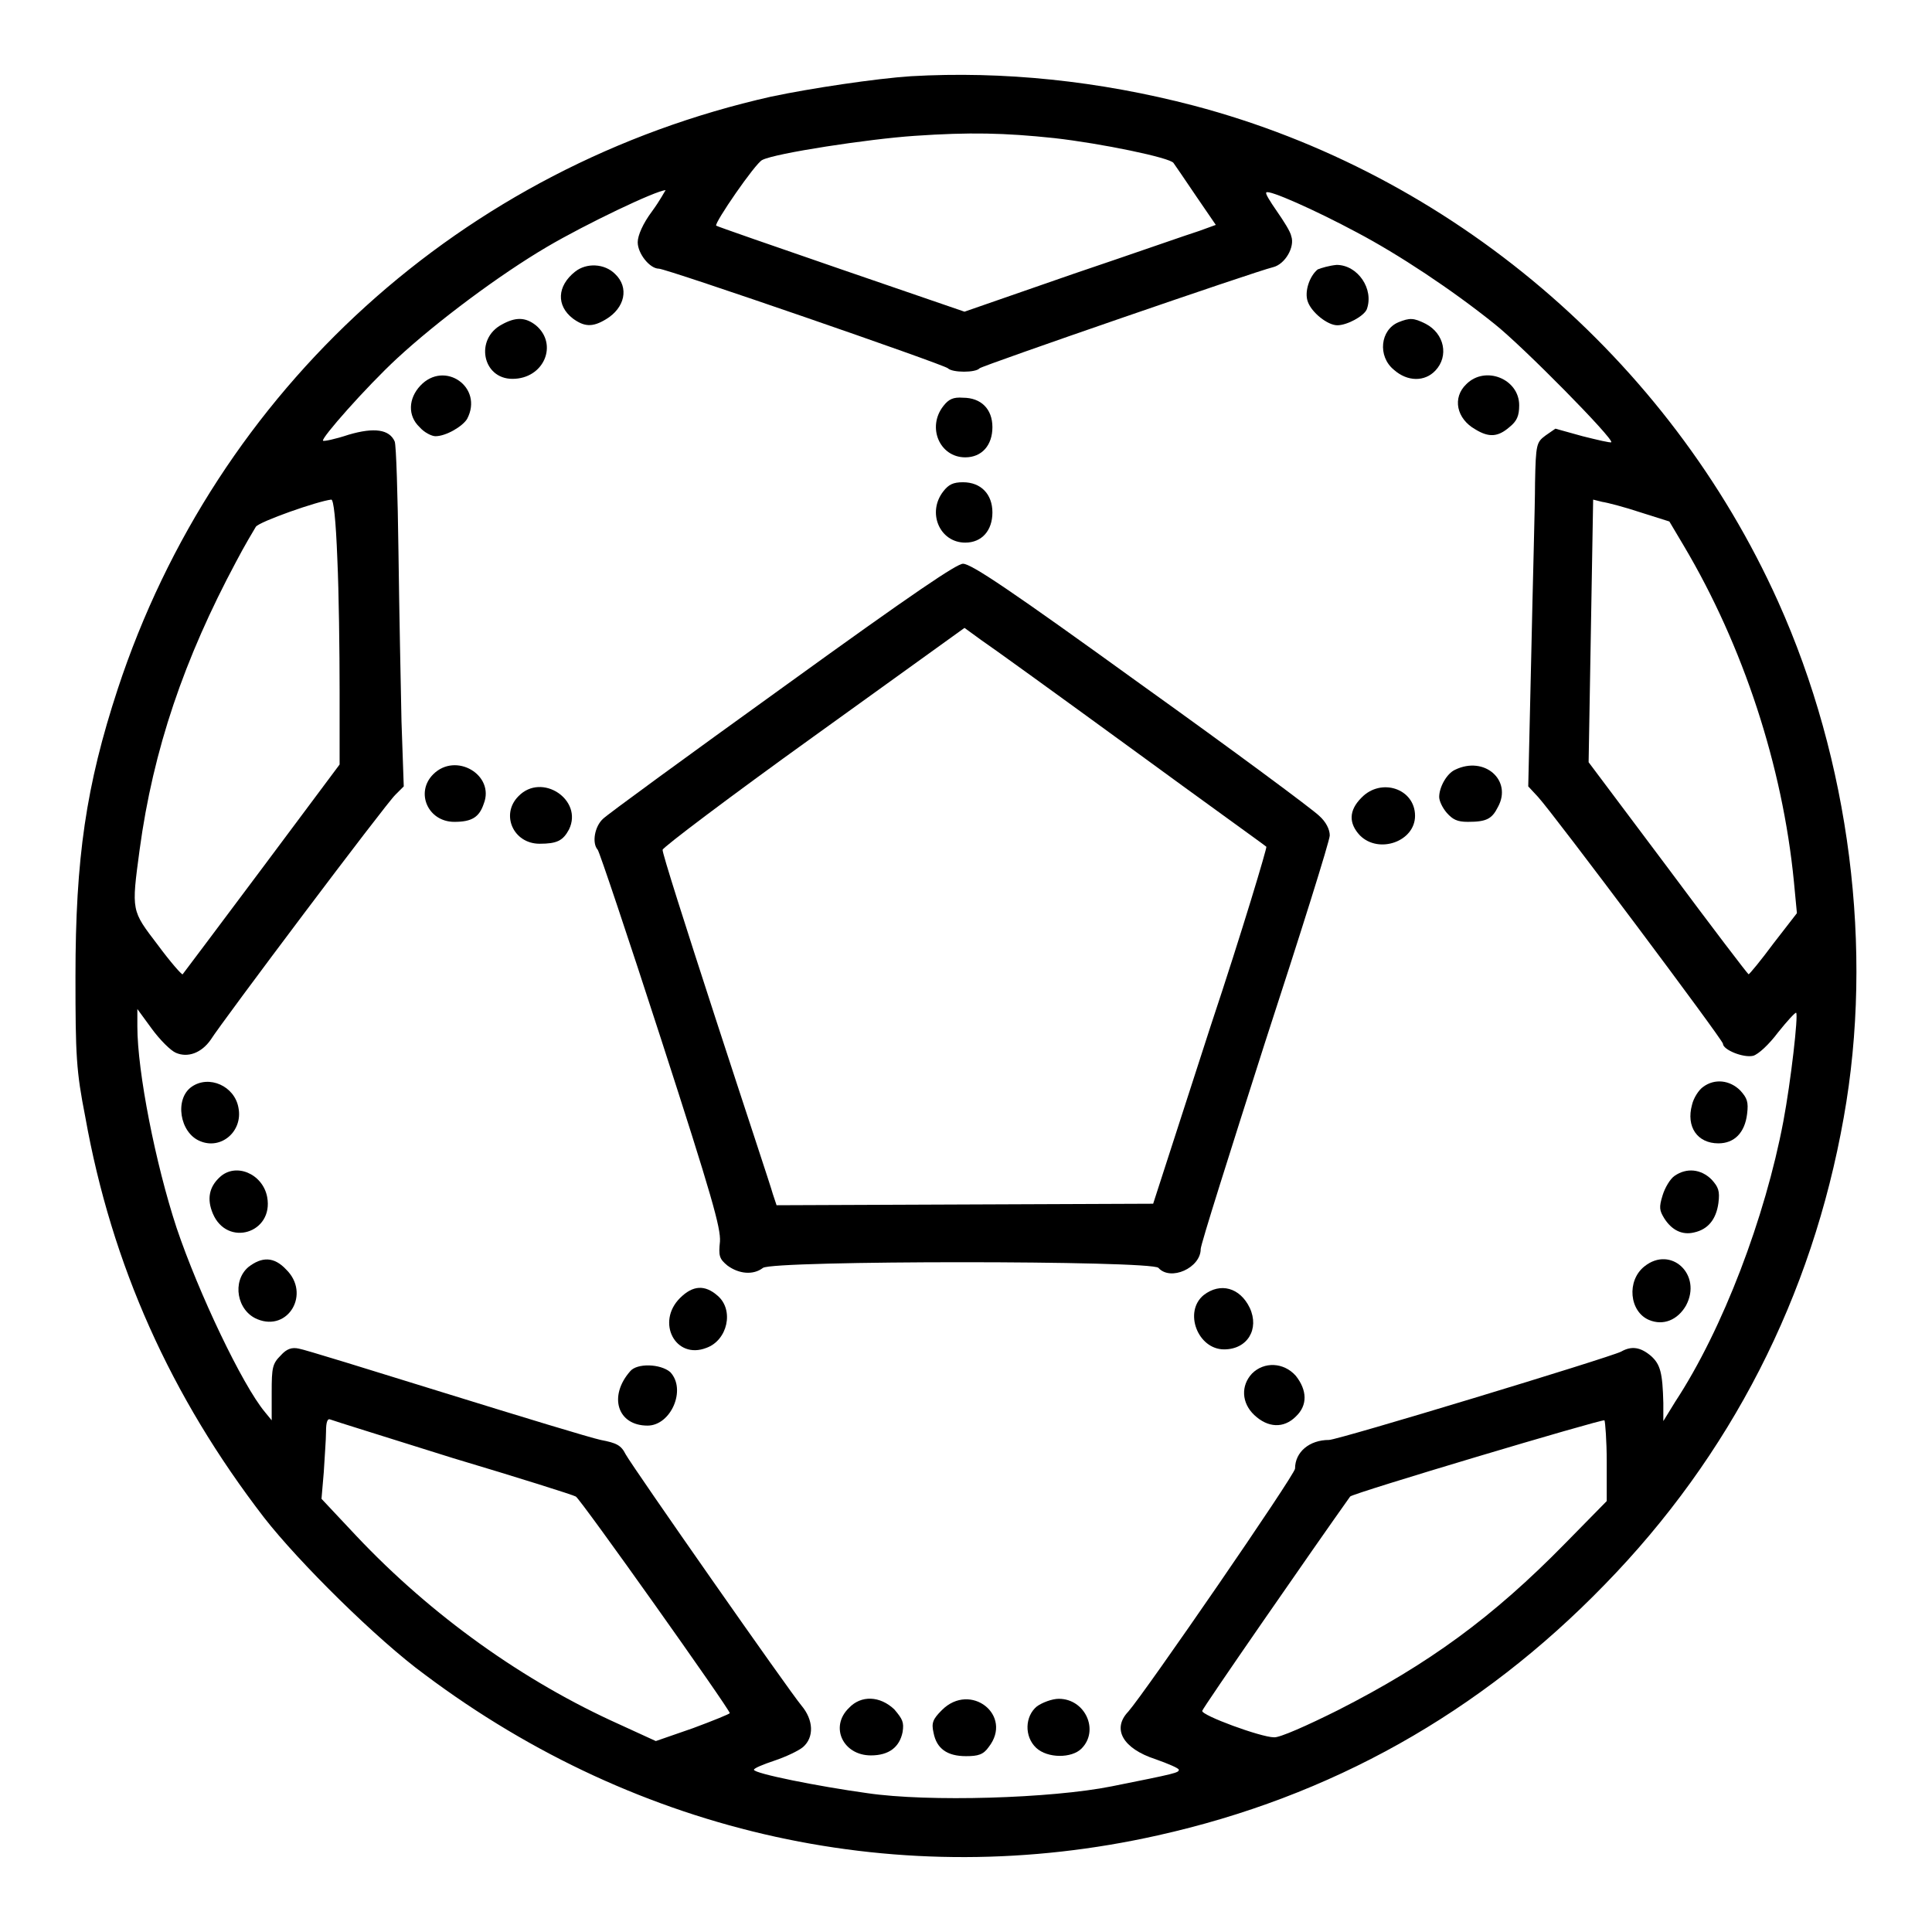
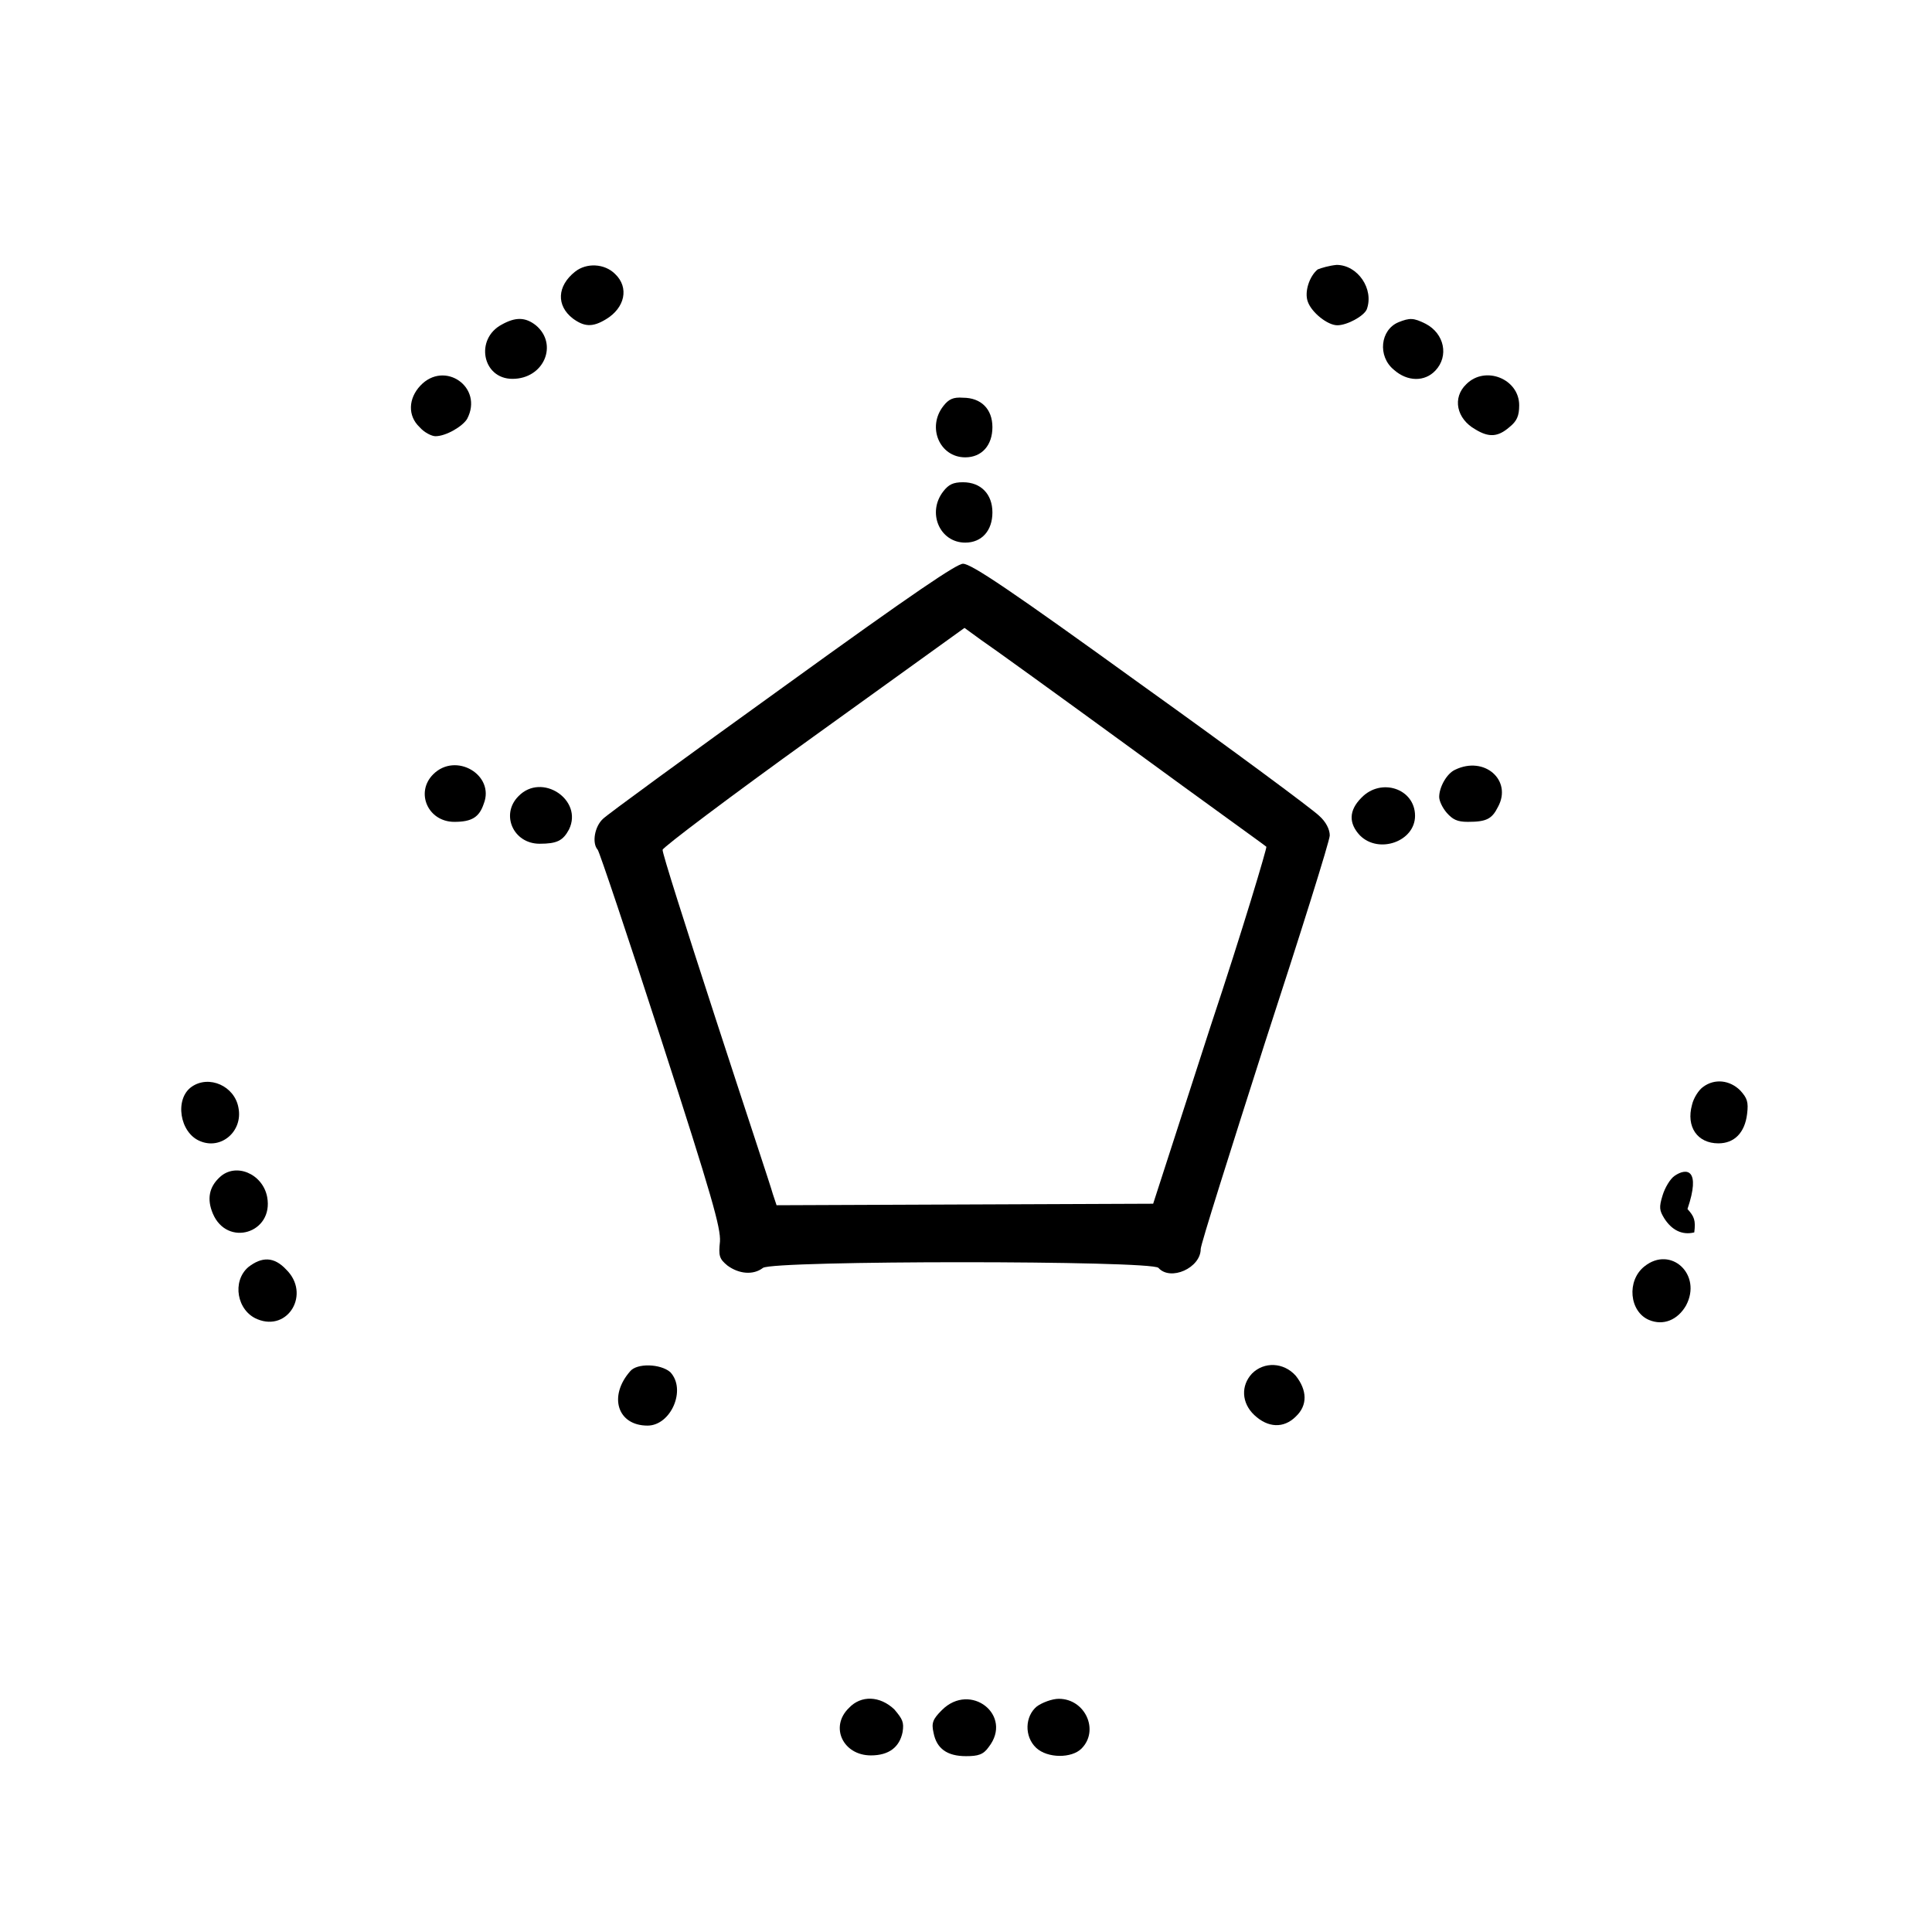
<svg xmlns="http://www.w3.org/2000/svg" version="1.1" x="0px" y="0px" viewBox="0 0 256 256" enable-background="new 0 0 256 256" xml:space="preserve">
  <g>
    <g>
      <g>
-         <path fill="#000000" d="M120.7,10.1c-4.6,0.3-13.3,1.6-18.5,2.7c-40.9,9.2-73.5,38.7-86.6,78.5c-4.2,12.8-5.6,22.4-5.6,38.1c0,10.5,0.1,12.5,1.3,18.6c3.5,19.6,11.3,37,23.7,53.1c4.6,5.9,15,16.2,21.3,20.8c28.4,21.3,63.2,28.9,97.1,21.3c22.9-5.1,42.7-16.2,59.2-33.2c16.7-17.1,27.5-38.2,31.7-61.9c4-22.3,0.8-47.3-8.7-68.4c-14.5-32.2-43.3-56.7-77.4-65.7C145.6,10.7,132.9,9.4,120.7,10.1z M139.7,18.3c6.2,0.7,15.4,2.6,15.8,3.3c0.2,0.3,1.6,2.3,3,4.4l2.6,3.8l-2.2,0.8c-1.3,0.4-8.7,3-16.7,5.7l-14.4,5l-16.3-5.6c-9-3.1-16.5-5.7-16.6-5.8c-0.3-0.3,5.2-8.3,6.1-8.7c1.7-0.9,14.2-2.8,20.2-3.2C128.5,17.5,133.1,17.6,139.7,18.3z M86.4,28c-1.2,1.6-1.9,3.2-1.9,4.1c0,1.5,1.6,3.5,2.8,3.5c1,0,37.8,12.7,38.3,13.2c0.6,0.6,3.7,0.6,4.2,0c0.5-0.4,36.4-12.8,38.9-13.4c1.6-0.4,2.9-2.7,2.4-4.1c-0.1-0.6-1-2-1.9-3.3c-0.9-1.3-1.6-2.4-1.4-2.5c0.3-0.4,6.4,2.3,12,5.3c5.5,2.9,12.6,7.6,18.2,12.1c3.8,3,15.9,15.3,15.5,15.7c-0.1,0.1-1.8-0.3-3.8-0.8l-3.6-1l-1.3,0.9c-1.2,0.9-1.3,1.1-1.4,6.3c0,3-0.3,13.2-0.5,22.8l-0.4,17.4l1.3,1.4c2.1,2.3,24.5,32.2,24.5,32.7c0,0.8,2.7,1.9,4,1.6c0.7-0.2,2.1-1.5,3.3-3.1c1.2-1.5,2.3-2.7,2.4-2.6c0.3,0.3-0.7,9.1-1.7,14.4c-2.4,12.7-8,27.5-14.3,37.1l-1.6,2.6l0-2.4c-0.1-4-0.4-5.1-1.6-6.2c-1.4-1.2-2.6-1.4-4-0.6c-1.6,0.8-37.5,11.7-38.7,11.7c-2.6,0-4.5,1.6-4.5,3.8c0,0.8-19.9,29.7-22.1,32.2c-2.2,2.3-0.7,4.9,3.6,6.3c1.7,0.6,3.1,1.2,3.1,1.4c0,0.4-0.4,0.5-8.9,2.2c-8,1.6-24.3,2.1-32.4,0.9c-6.5-0.9-15-2.6-15-3.1c0-0.2,1.2-0.7,2.7-1.2c1.5-0.5,3.2-1.3,3.8-1.8c1.5-1.3,1.4-3.6-0.2-5.5c-1.6-1.9-22.3-31.5-23.3-33.3c-0.6-1.2-1.2-1.5-3.3-1.9c-1.4-0.3-10.6-3.1-20.6-6.2c-10-3.1-18.7-5.8-19.4-5.9c-0.9-0.2-1.6,0-2.4,0.9c-1.1,1.1-1.2,1.6-1.2,4.9l0,3.7l-0.9-1.1c-3-3.6-8.8-15.8-11.7-24.4c-2.8-8.5-5.2-20.7-5.2-26.7v-2.3l1.9,2.6c1.1,1.5,2.5,2.9,3.2,3.2c1.6,0.7,3.4,0,4.6-1.7c1.5-2.4,23.3-31.4,24.5-32.5l1.1-1.1l-0.3-8.6c-0.1-4.7-0.3-14.8-0.4-22.4c-0.1-7.6-0.3-14.2-0.5-14.7c-0.7-1.6-2.7-1.9-6.1-0.9c-1.8,0.6-3.3,0.9-3.4,0.8c-0.3-0.3,5.7-7.1,9.8-10.9c5.3-4.9,13.6-11.1,19.9-14.8c5.1-3,14.5-7.5,15.7-7.5C88.1,25.3,87.5,26.5,86.4,28z M44.7,74.1c0.2,4.3,0.3,12.2,0.3,17.5v9.7l-10.3,13.8c-5.7,7.6-10.4,13.9-10.5,14s-1.6-1.6-3.3-3.9c-3.5-4.6-3.5-4.4-2.4-12.6c1.8-13.3,5.9-25.3,12.8-38.2c1.1-2.1,2.3-4.1,2.6-4.6c0.5-0.7,8.2-3.4,10-3.6C44.2,66.2,44.5,68.8,44.7,74.1z M217.4,67.9l3.8,1.2l1.9,3.2c7.9,13.3,13.1,29.2,14.6,44.5l0.4,4.2L235,125c-1.7,2.3-3.2,4.1-3.3,4.1c-0.1,0-4.9-6.3-10.7-14.1L210.5,101l0.3-17.4l0.3-17.4l1.2,0.3C213,66.6,215.3,67.2,217.4,67.9z M60,193.2c8.7,2.6,16,4.9,16.3,5.1c0.6,0.3,20.4,28.2,20.4,28.7c0,0.1-2.2,1-4.9,2l-4.9,1.7l-4.8-2.2c-12.7-5.7-24.9-14.4-34.9-25l-4.6-4.9l0.3-3.5c0.1-1.9,0.3-4.3,0.3-5.4c0-1.3,0.2-1.8,0.6-1.6C44,188.2,51.4,190.5,60,193.2z M212.9,193.7v5.2l-5.5,5.6c-9.6,9.8-18.1,16-30.1,22.1c-4,2-7.8,3.7-8.5,3.6c-1.7,0-9.6-2.9-9.5-3.5c0-0.3,14.9-21.8,19.6-28.4c0.2-0.4,33.4-10.3,33.7-10.1C212.7,188.4,212.9,190.9,212.9,193.7z" />
        <path fill="#000000" d="M76.2,36c-2.4,1.9-2.5,4.5-0.3,6.2c1.5,1.1,2.6,1.2,4.4,0.1c2.5-1.5,3.1-4.2,1.2-6C80.1,34.9,77.7,34.8,76.2,36z" />
        <path fill="#000000" d="M174.6,35.7c-1.1,0.9-1.8,3-1.3,4.3c0.5,1.4,2.6,3.1,3.9,3.1c1.3,0,3.5-1.2,3.9-2.1c1-2.7-1.2-5.9-4-5.9C176.1,35.2,175.1,35.5,174.6,35.7z" />
        <path fill="#000000" d="M66.5,43c-3.6,1.9-2.6,7.2,1.4,7.2c4.2,0,6.1-4.6,3.1-7.1C69.6,42,68.3,42,66.5,43z" />
        <path fill="#000000" d="M185.3,42.7c-2.4,1-2.8,4.5-0.6,6.3c1.8,1.6,4.1,1.6,5.5,0.1c1.8-1.9,1.2-4.9-1.3-6.2C187.3,42.1,186.8,42.1,185.3,42.7z" />
        <path fill="#000000" d="M55.7,51.1c-1.6,1.7-1.7,4-0.1,5.5c0.6,0.7,1.6,1.2,2.1,1.2c1.4,0,3.6-1.3,4.2-2.3C64.1,51.3,58.9,47.7,55.7,51.1z" />
        <path fill="#000000" d="M194.3,50.9c-1.9,1.8-1.3,4.6,1.2,6c1.8,1.1,3,1,4.5-0.3c1-0.8,1.3-1.5,1.3-2.9C201.3,50.2,196.8,48.4,194.3,50.9z" />
        <path fill="#000000" d="M125,53.8c-2.2,2.8-0.5,6.8,2.9,6.8c2.2,0,3.6-1.6,3.6-4s-1.5-3.9-3.9-3.9C126.3,52.6,125.7,52.9,125,53.8z" />
        <path fill="#000000" d="M125,65.1c-2.2,2.8-0.5,6.8,2.9,6.8c2.2,0,3.6-1.6,3.6-4s-1.5-4-3.9-4C126.3,63.9,125.7,64.2,125,65.1z" />
        <path fill="#000000" d="M103.7,91.1c-12.5,9-23.2,16.8-23.8,17.4c-1.1,1-1.5,3.2-0.7,4.1c0.2,0.2,4,11.5,8.4,25.1c6.8,21,7.9,25,7.8,26.8c-0.2,1.9-0.1,2.3,1,3.2c1.5,1.1,3.4,1.3,4.7,0.3c1.4-1,51.5-1,52.4,0c1.6,1.8,5.6,0,5.6-2.5c0-0.6,3.9-12.9,8.5-27.3c4.7-14.4,8.6-26.8,8.6-27.5c0-0.8-0.5-1.8-1.4-2.6c-0.8-0.8-11.3-8.6-23.6-17.4c-17.3-12.5-22.5-16-23.6-16C126.8,74.7,121.4,78.3,103.7,91.1z M149.8,99.1c9.7,7.1,17.8,12.9,18,13.1c0.1,0.1-3.1,10.9-7.4,23.8l-7.6,23.5l-25,0.1l-24.9,0.1l-0.5-1.5c-0.2-0.8-3.7-11.3-7.6-23.3c-3.9-12-7.1-22-7-22.3c0-0.3,9-7.1,20-15l20-14.4l2.2,1.6C131.2,85.6,140.2,92.1,149.8,99.1z" />
        <path fill="#000000" d="M57.4,102.6c-2.4,2.4-0.7,6.3,2.8,6.3c2.3,0,3.3-0.6,3.9-2.4C65.6,102.7,60.4,99.6,57.4,102.6z" />
        <path fill="#000000" d="M192.8,102c-1.1,0.5-2.1,2.3-2.1,3.6c0,0.5,0.4,1.4,1,2.1c0.8,0.9,1.4,1.2,2.8,1.2c2.5,0,3.2-0.4,4-2C200.4,103.4,196.7,100.1,192.8,102z" />
        <path fill="#000000" d="M68.7,105.5c-2.4,2.4-0.7,6.3,2.8,6.3c2.3,0,3.1-0.4,3.9-1.9C77.3,106,71.8,102.3,68.7,105.5z" />
        <path fill="#000000" d="M180.4,105.7c-1.7,1.7-1.7,3.4-0.2,5c2.5,2.5,7.3,0.8,7.3-2.6C187.5,104.5,183,103,180.4,105.7z" />
        <path fill="#000000" d="M25.4,144c-2.3,1.6-1.6,6.1,1.1,7.2c2.8,1.2,5.7-1.3,5.1-4.4C31.1,143.9,27.7,142.4,25.4,144z" />
        <path fill="#000000" d="M225.7,144c-0.6,0.4-1.3,1.5-1.5,2.4c-0.8,2.9,0.7,5.1,3.5,5.1c2.1,0,3.5-1.4,3.8-3.9c0.2-1.6,0-2.1-0.9-3.1C229.2,143.1,227.2,142.9,225.7,144z" />
        <path fill="#000000" d="M29.1,156c-1.4,1.3-1.7,2.9-0.9,4.8c1.9,4.5,8.1,2.6,7.2-2.2C34.8,155.5,31.2,154,29.1,156z" />
-         <path fill="#000000" d="M221.9,155.8c-0.6,0.4-1.3,1.6-1.6,2.6c-0.5,1.6-0.4,2,0.2,3c1,1.6,2.4,2.3,4,1.9c1.8-0.4,2.9-1.7,3.2-3.9c0.2-1.6,0-2.1-0.9-3.1C225.4,154.9,223.5,154.7,221.9,155.8z" />
+         <path fill="#000000" d="M221.9,155.8c-0.6,0.4-1.3,1.6-1.6,2.6c-0.5,1.6-0.4,2,0.2,3c1,1.6,2.4,2.3,4,1.9c0.2-1.6,0-2.1-0.9-3.1C225.4,154.9,223.5,154.7,221.9,155.8z" />
        <path fill="#000000" d="M32.9,167.9c-2.2,1.9-1.5,5.8,1.2,6.9c4.1,1.7,7.1-3.4,3.8-6.6C36.3,166.5,34.7,166.5,32.9,167.9z" />
        <path fill="#000000" d="M217.9,167.8c-2.4,1.9-2,6,0.6,7.1c1.9,0.8,3.8,0,4.9-1.9C225.6,168.9,221.4,165,217.9,167.8z" />
-         <path fill="#000000" d="M90.1,172c-3.2,3.2-0.6,8.2,3.5,6.6c2.8-1,3.7-5,1.5-6.9C93.4,170.2,91.8,170.3,90.1,172z" />
-         <path fill="#000000" d="M159.5,171.6c-2.7,2.2-0.8,7.2,2.7,7.2c3.1,0,4.7-2.7,3.4-5.5C164.3,170.6,161.7,169.9,159.5,171.6z" />
        <path fill="#000000" d="M83.5,181.7c-2.9,3.3-1.7,7.2,2.3,7.2c3.1,0,5.2-4.8,3-7.1C87.5,180.7,84.4,180.6,83.5,181.7z" />
        <path fill="#000000" d="M165.9,182c-1.5,1.6-1.4,3.9,0.3,5.5c1.8,1.7,3.9,1.8,5.5,0.2c1.6-1.5,1.5-3.5,0-5.4C170.1,180.5,167.5,180.4,165.9,182z" />
        <path fill="#000000" d="M112.5,226.3c-2.6,2.5-0.8,6.3,2.9,6.3c2.4,0,3.8-1.1,4.2-3.1c0.2-1.3,0-1.7-1.1-3C116.6,224.7,114.1,224.6,112.5,226.3z" />
        <path fill="#000000" d="M124.8,226.6c-1.2,1.2-1.4,1.7-1.1,3c0.4,2.1,1.8,3.1,4.3,3.1c1.6,0,2.3-0.2,3-1.2C134.3,227.3,128.6,222.8,124.8,226.6z" />
        <path fill="#000000" d="M137.4,226.1c-1.6,1.3-1.7,4-0.1,5.5c1.5,1.4,4.7,1.4,6,0.1c2.4-2.4,0.5-6.6-3-6.6C139.4,225.1,138.1,225.6,137.4,226.1z" />
      </g>
    </g>
  </g>
</svg>